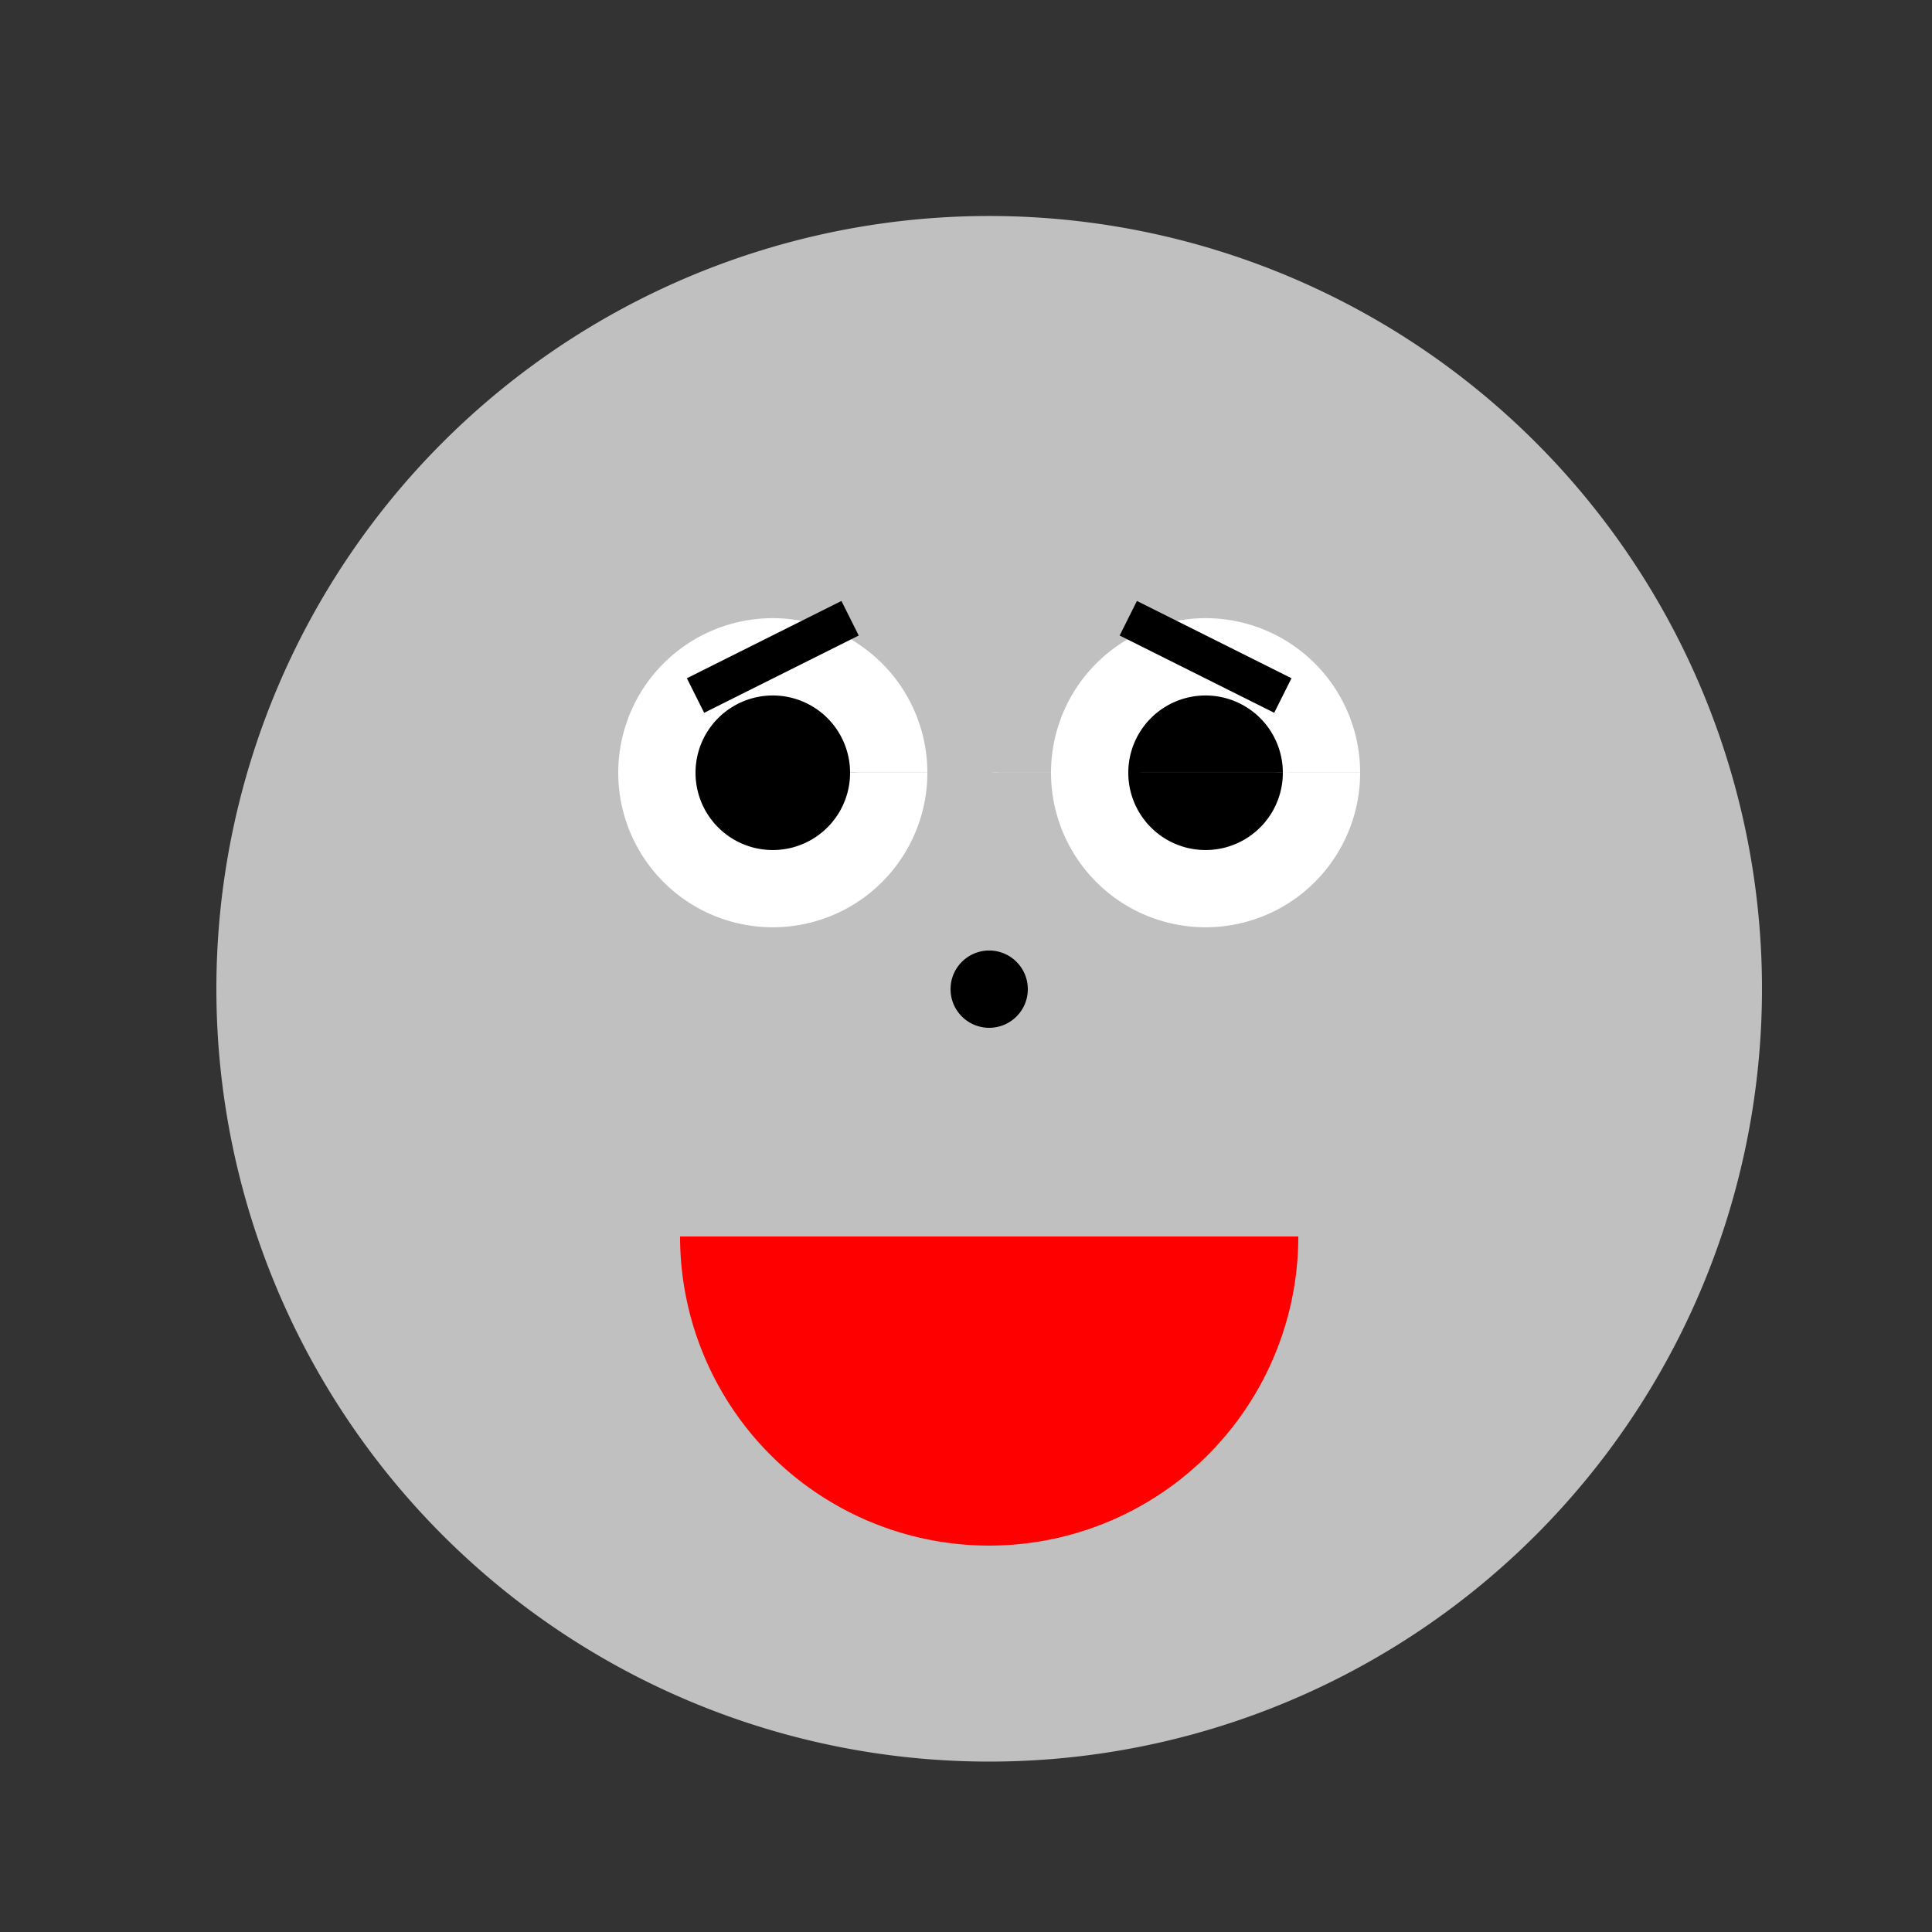
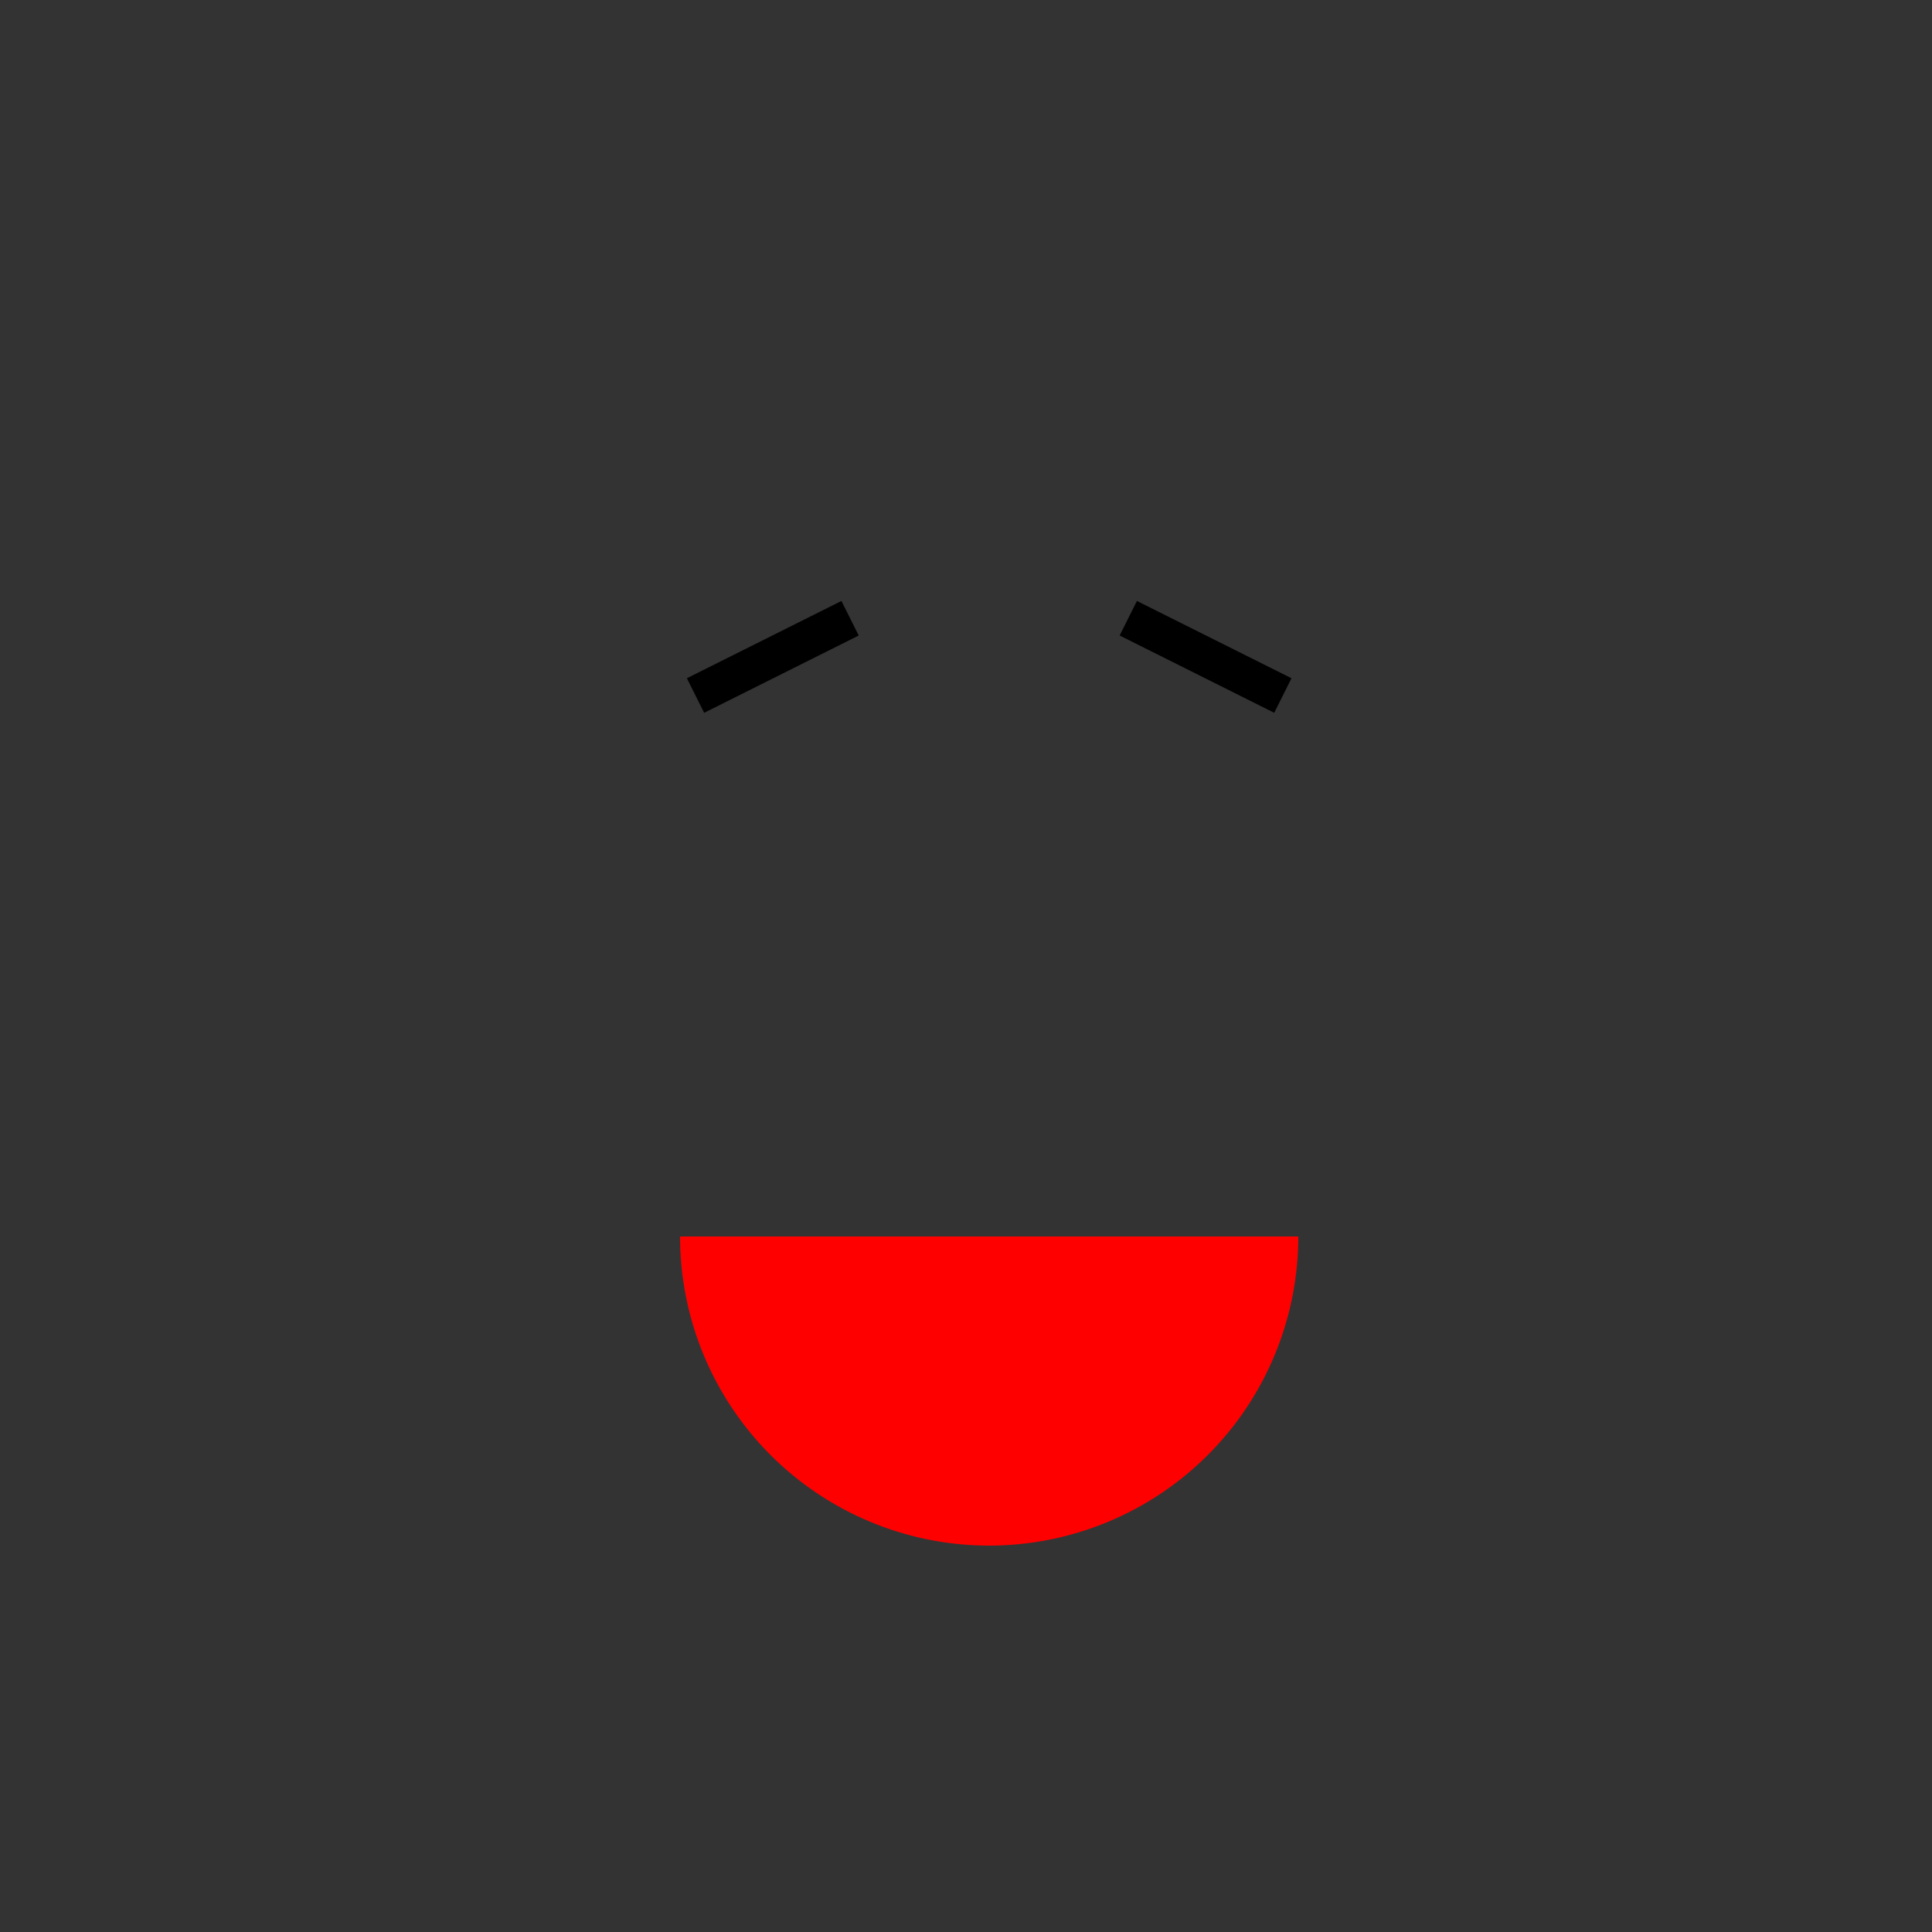
<svg xmlns="http://www.w3.org/2000/svg" width="500" height="500">
  <rect width="100%" height="100%" fill="#333333" stroke="none" />
  <defs />
  <g>
-     <path fill="#c0c0c0" stroke="none" paint-order="stroke fill markers" d=" M 456 256 A 200 200 0 1 1 456 255.8" />
-     <path fill="#ffffff" stroke="none" paint-order="stroke fill markers" d=" M 240 200 A 40 40 0 1 1 240 199.96 L 352 200 A 40 40 0 1 1 352 199.96" />
-     <path fill="#000000" stroke="none" paint-order="stroke fill markers" d=" M 220 200 A 20 20 0 1 1 220 199.98 L 332 200 A 20 20 0 1 1 332 199.98" />
    <path fill="#ff0000" stroke="none" paint-order="stroke fill markers" d=" M 336 320 A 80 80 0 0 1 176 320" />
-     <path fill="#000000" stroke="none" paint-order="stroke fill markers" d=" M 266 256 A 10 10 0 1 1 266 255.99" />
    <path fill="none" stroke="#000000" paint-order="fill stroke markers" d=" M 180 180 L 220 160 M 292 160 L 332 180" stroke-miterlimit="10" stroke-width="10" stroke-dasharray="" />
  </g>
</svg>